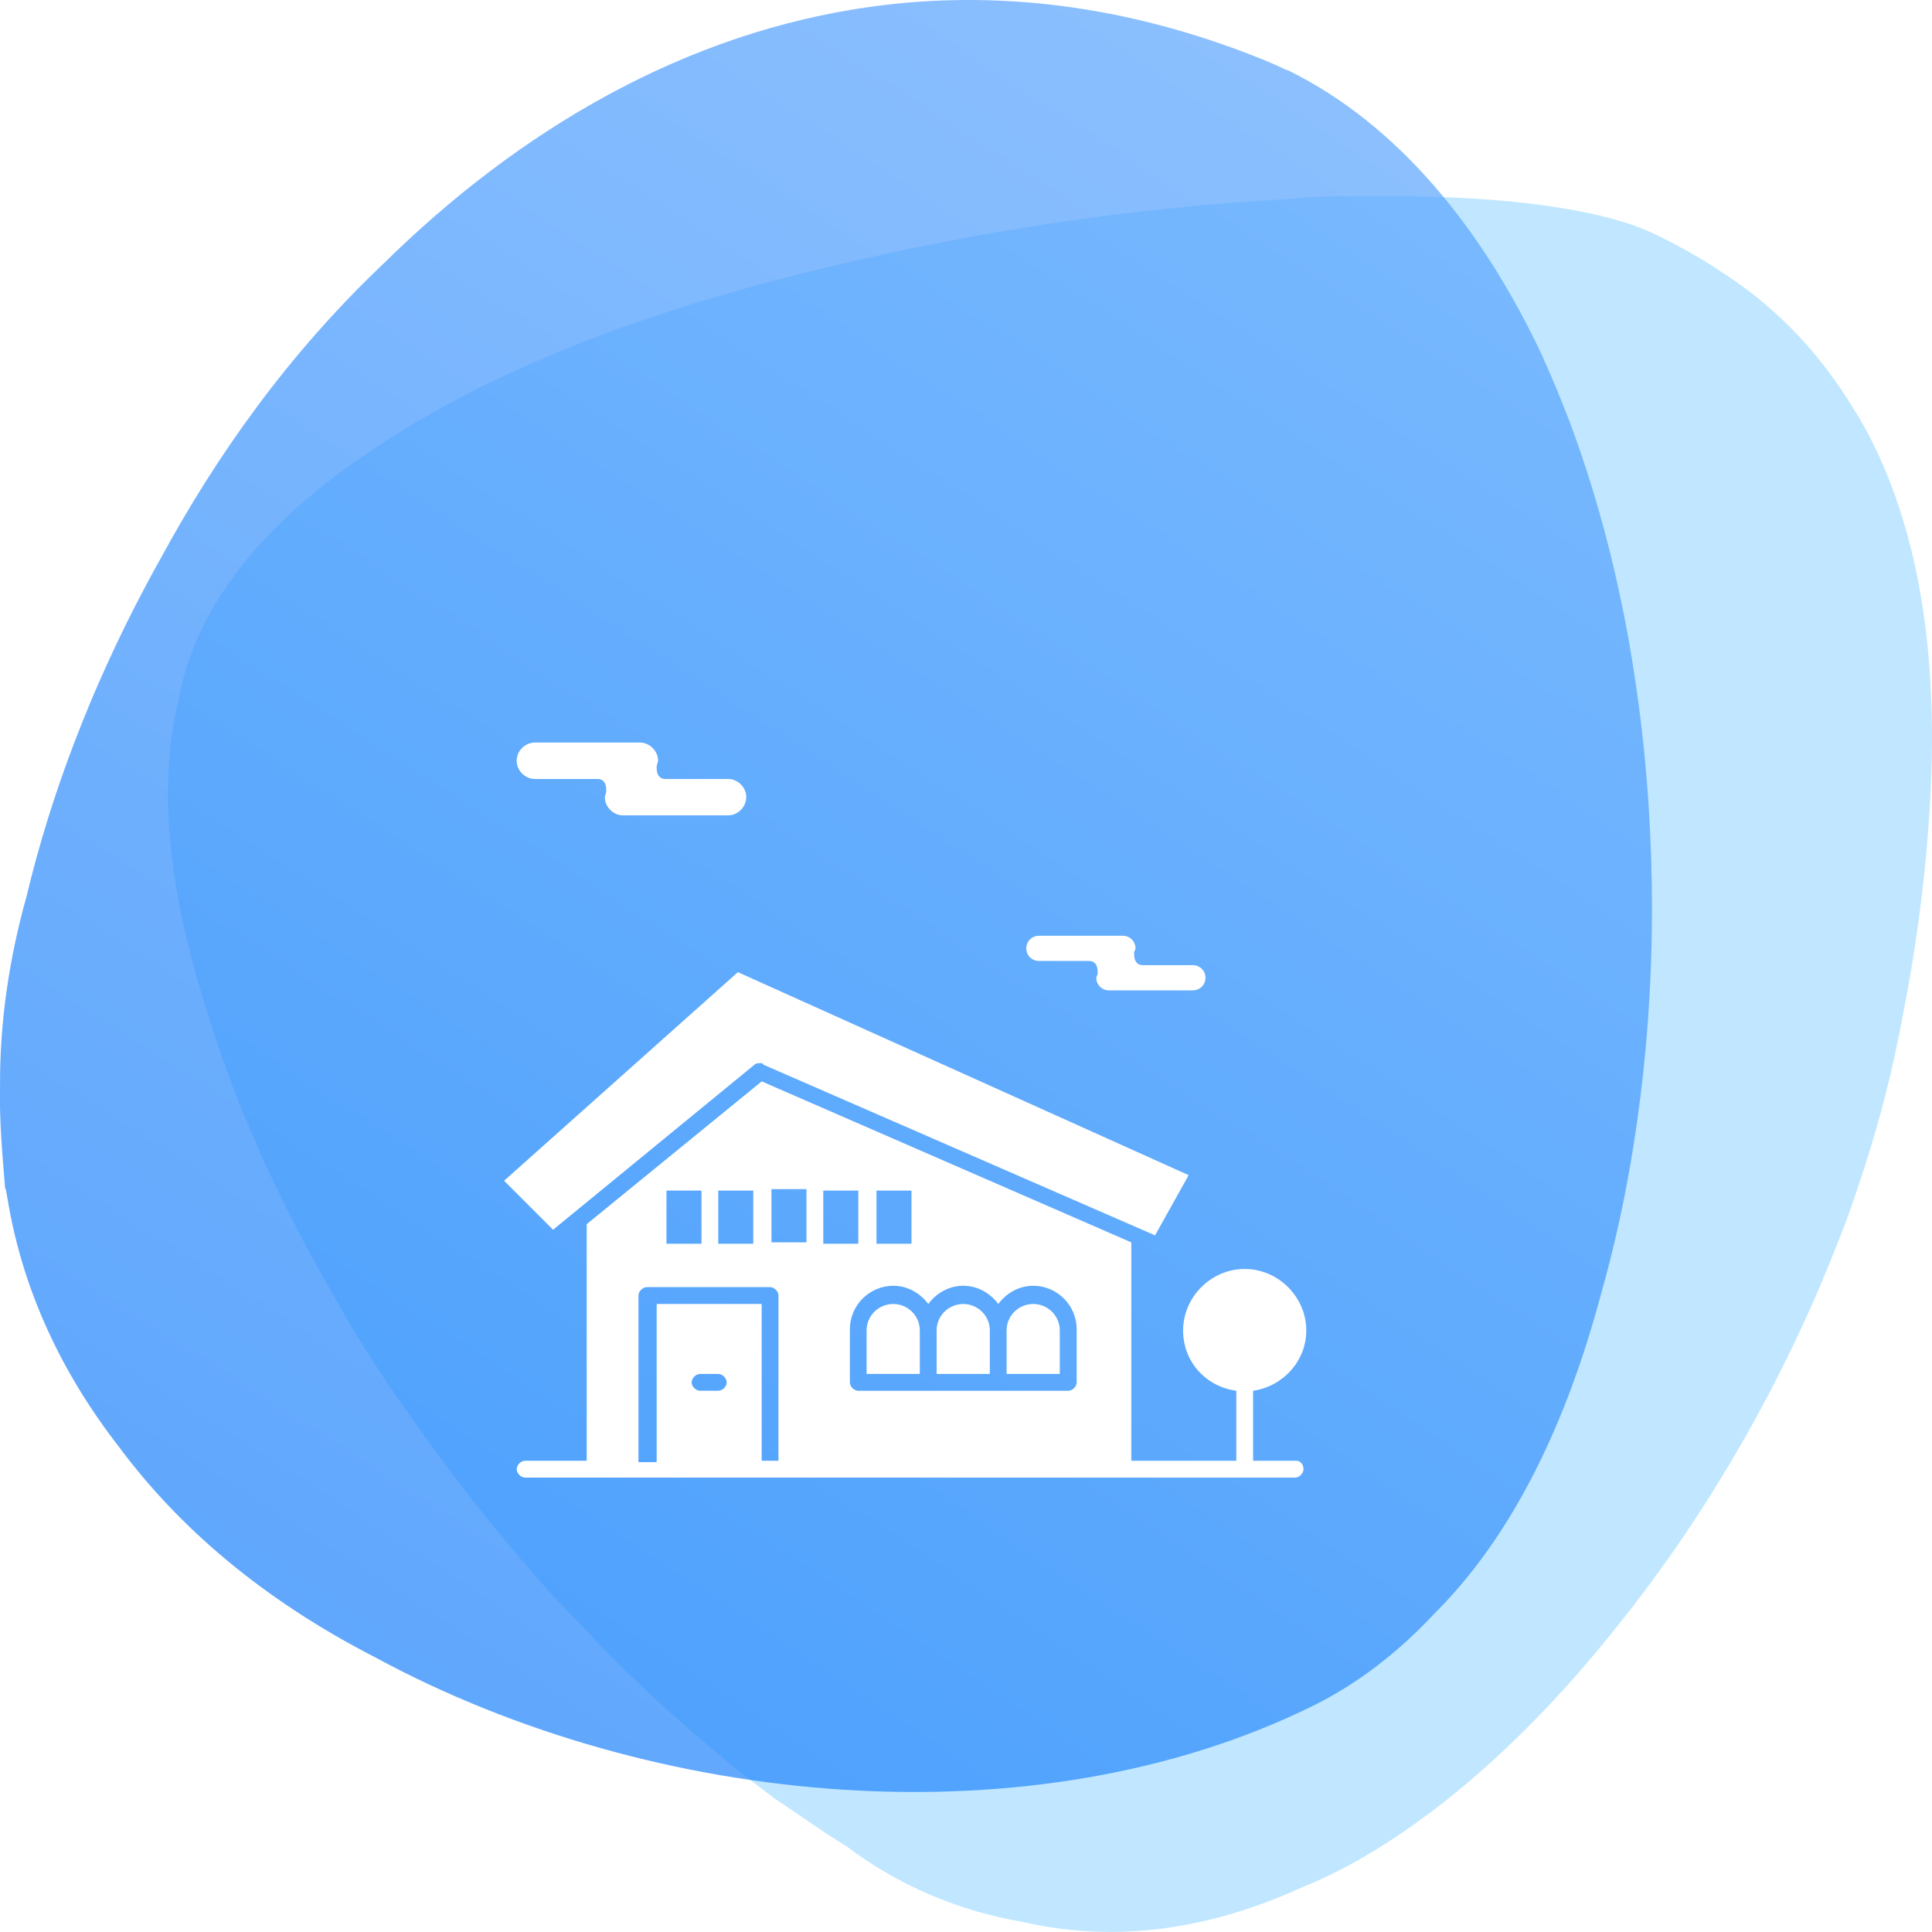
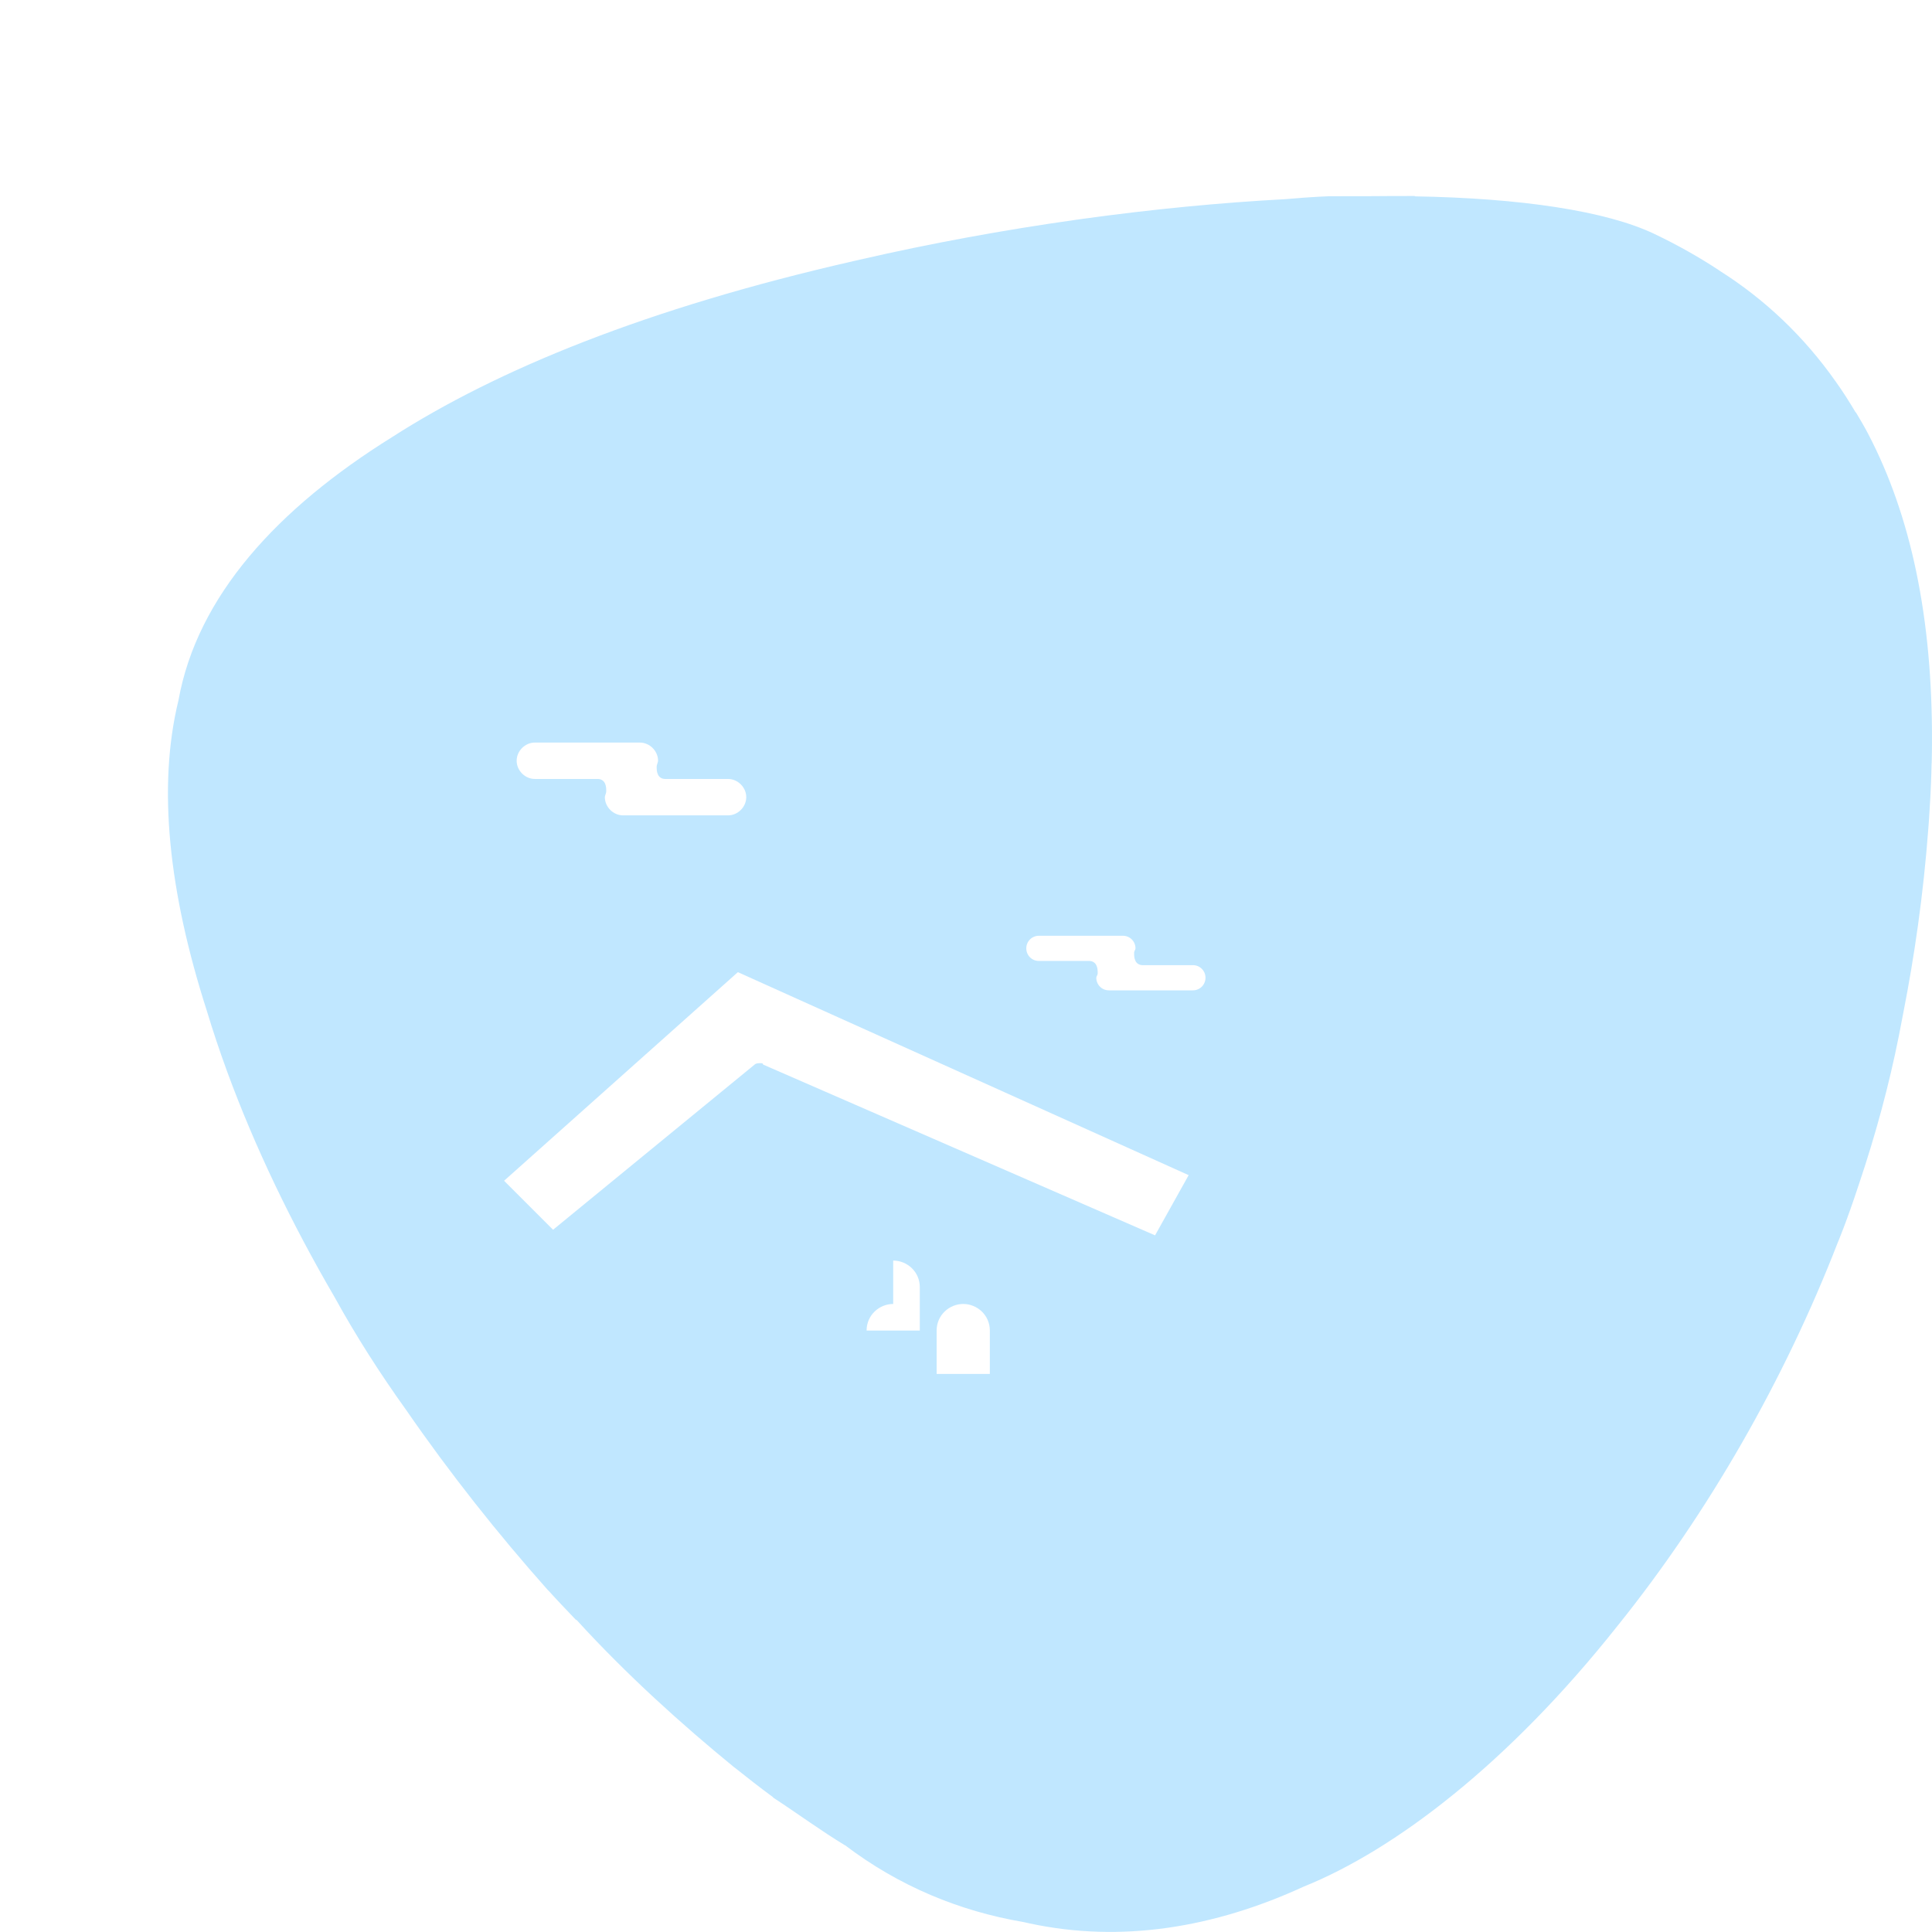
<svg xmlns="http://www.w3.org/2000/svg" fill="none" height="100" viewBox="0 0 100 100" width="100">
  <filter id="a" color-interpolation-filters="sRGB" filterUnits="userSpaceOnUse" height="70.043" width="73.523" x="10.09" y="18.435">
    <feFlood flood-opacity="0" result="BackgroundImageFix" />
    <feColorMatrix in="SourceAlpha" result="hardAlpha" type="matrix" values="0 0 0 0 0 0 0 0 0 0 0 0 0 0 0 0 0 0 127 0" />
    <feOffset dy="4" />
    <feGaussianBlur stdDeviation="8" />
    <feComposite in2="hardAlpha" operator="out" />
    <feColorMatrix type="matrix" values="0 0 0 0 0.149 0 0 0 0 0.196 0 0 0 0 0.22 0 0 0 0.1 0" />
    <feBlend in2="BackgroundImageFix" mode="normal" result="effect1_dropShadow_768_2416" />
    <feColorMatrix in="SourceAlpha" result="hardAlpha" type="matrix" values="0 0 0 0 0 0 0 0 0 0 0 0 0 0 0 0 0 0 127 0" />
    <feOffset dy="4" />
    <feGaussianBlur stdDeviation="2" />
    <feComposite in2="hardAlpha" operator="out" />
    <feColorMatrix type="matrix" values="0 0 0 0 0 0 0 0 0 0.137 0 0 0 0 0.302 0 0 0 0.05 0" />
    <feBlend in2="effect1_dropShadow_768_2416" mode="normal" result="effect2_dropShadow_768_2416" />
    <feBlend in="SourceGraphic" in2="effect2_dropShadow_768_2416" mode="normal" result="shape" />
  </filter>
  <radialGradient id="b" cx="0" cy="0" gradientTransform="matrix(61.711 -92.754 845.824 562.739 10.89 92.754)" gradientUnits="userSpaceOnUse" r="1">
    <stop offset="0" stop-color="#167ffc" />
    <stop offset="1" stop-color="#5ea7ff" />
  </radialGradient>
  <path d="m99.984 39.507c.004-.197.008-.393.011-.587.001-.155.004-.31.004-.465.029-6.502-1.096-11.783-3.312-16.015l-.008-.015c-.199-.379-.407-.728-.623-1.089l-.005.015c-.321-.54-.661-1.079-1.02-1.58-1.659-2.361-3.693-4.289-6.048-5.772-.003 0-.004-.008-.007-.009-1.046-.689-2.163-1.318-3.352-1.885-2.486-1.185-6.898-1.85-12.394-1.942l.001-.018h-.012c-.756 0-1.531.001-2.325.009l-2.084.003s-.827.023-2.264.151c-3.33.178-6.879.518-10.519 1.022-.256.034-.393.055-.393.055h.003c-3.682.52-7.451 1.208-11.173 2.064h.003c-.023.005-.045.011-.067.015-.041.009-.083.019-.124.028-10.853 2.468-18.571 5.661-23.974 9.128-5.936 3.695-10.096 8.231-11.065 13.633-1.092 4.473-.504 9.911 1.463 16.048.316 1.048.669 2.102 1.056 3.159 1.428 3.898 3.324 7.839 5.564 11.683 1.097 1.991 2.345 3.945 3.707 5.843 2.26 3.274 4.748 6.413 7.331 9.317l.039.035c.453.505.938 1.002 1.398 1.49l.059.031c2.583 2.829 5.439 5.403 8.158 7.624l.012.005c.659.524 1.323 1.048 1.985 1.531l.003.019c1.241.81 2.484 1.723 3.72 2.473v-.008c2.804 2.132 5.943 3.42 9.228 3.979.103.024.208.046.311.069 4.766 1.028 9.582.227 14.211-1.901 4.694-1.889 10.591-6.361 16.247-13.503 4.705-5.85 8.652-12.776 11.383-19.805 0-.001.465-1.091 1.107-3.05.872-2.587 1.569-5.17 2.071-7.699.083-.421.163-.837.241-1.25.548-2.795 1.02-5.984 1.28-9.464.012-.155.023-.309.034-.463.001-.026.003-.051.005-.076.022-.315.041-.626.057-.936.005-.089.011-.178.015-.269.001-.027.001-.053.003-.08.018-.354.033-.705.043-1.05.005-.169.008-.334.012-.501z" fill="#c0e7ff" />
-   <path d="m85.163 54.456c-0.0 0-.001 0-.001-0.0.225-2.409.339-4.854.344-7.303v.004-.033c.001-1.777-.053-3.557-.167-5.328v-.013-.001c-.158-2.473-.432-4.93-.817-7.338-.021-.133-.042-.266-.064-.397-.002-.013-.004-.026-.007-.038-.014-.085-.029-.169-.043-.255-.021-.128-.043-.27-.066-.397-.726-4.136-1.789-8.077-3.194-11.786-.001-.001-.003-.001-.003 0-0.0.001-.002.002-.003 0-.395-1.029-.817-2.055-1.266-3.029-.004-.01-.007-.02-.009-.03-.001-.011-.004-.021-.009-.031-3.114-6.647-7.519-12.072-13.224-14.857-.014-.007-.027-.005-.041-.007-.005-.001-.011.005-.007.007-.442-.215-.89-.411-1.348-.594-7.037-2.817-13.759-3.544-20.029-2.7s0.0.002 0.0.002c-.001 0-.002.001-.003.001-9.714 1.309-18.347 6.395-25.397 13.352-4.923 4.671-8.639 9.965-11.458 15.156-.292.519-.577 1.041-.854 1.565-0.0.001-.001.002-.001.002 0 .001-0.0.002-.001.002-2.794 5.268-4.869 10.733-6.116 15.967-.889 3.166-1.4 6.505-1.377 9.884-.041 1.836.134 3.594.261 5.25 0 .001.001.003.003.003h.014c.008 0 .015.006.016.014.024.16.061.32.087.479.773 4.765 2.826 9.097 5.796 12.91 3.071 4.133 7.402 7.867 13.228 10.859 14.468 7.846 34.149 9.608 48.52 2.532 2.337-1.15 4.441-2.778 6.312-4.784.006-.006.015-.013.021-.021 4.131-4.112 6.885-10.046 8.616-16.549.918-3.235 1.596-6.665 2.033-10.193l.003-.028c.092-.749.175-1.501.246-2.258l.002-.019c0-0-0-.001-.001-0z" fill="url(#b)" opacity=".7" />
  <g fill="#fff" filter="url(#a)">
-     <path d="m46.232 59.493c-.725 0-1.377.58-1.377 1.377v2.246h2.754v-2.246c0-.797-.652-1.377-1.377-1.377z" />
+     <path d="m46.232 59.493c-.725 0-1.377.58-1.377 1.377h2.754v-2.246c0-.797-.652-1.377-1.377-1.377z" />
    <path d="m27.684 32.319h3.261c.145 0 .29.072.362.217.072.145.072.29.072.435 0 .072-.072.217-.072.29 0 .507.435.942.942.942h5.435c.507 0 .942-.435.942-.942 0-.507-.435-.942-.942-.942h-3.261c-.145 0-.29-.072-.362-.217-.072-.145-.072-.29-.072-.435 0-.072.072-.217.072-.29 0-.507-.435-.942-.942-.942h-5.435c-.507 0-.942.435-.942.942 0 .507.435.942.942.942z" />
    <path d="m53.773 41.739h2.609c.145 0 .29.072.362.217.072.145.072.29.072.435 0 .072-.072.145-.072.217 0 .362.29.652.652.652h4.348c.362 0 .652-.29.652-.652s-.29-.652-.652-.652h-2.609c-.145 0-.29-.072-.362-.217-.072-.145-.072-.29-.072-.435 0-.072.072-.145.072-.217 0-.362-.29-.652-.652-.652h-4.348c-.362 0-.652.29-.652.652 0 .362.29.652.652.652z" />
    <path d="m49.857 59.493c-.725 0-1.377.58-1.377 1.377v2.246h2.754v-2.246c0-.797-.652-1.377-1.377-1.377z" />
-     <path d="m53.478 59.493c-.725 0-1.377.58-1.377 1.377v2.246h2.754v-2.246c0-.797-.652-1.377-1.377-1.377z" />
    <path d="m39.061 47.101c.072-.072.217-.072.29-.072s.145 0 .145.072l20.29 8.841 1.739-3.116-23.333-10.507-12.101 10.797 2.536 2.536z" />
-     <path d="m67.105 67.609h-2.246v-3.623c1.522-.217 2.754-1.522 2.754-3.116 0-1.739-1.449-3.188-3.188-3.188-1.739 0-3.188 1.449-3.188 3.188 0 1.594 1.159 2.899 2.754 3.116v3.623h-5.435v-11.304l-19.131-8.333-9.058 7.391v12.246h-3.188c-.217 0-.435.217-.435.435s.217.435.435.435h39.855c.217 0 .435-.217.435-.435s-.145-.435-.362-.435zm-21.739-13.986h1.812v2.754h-1.812zm-8.188 0h1.812v2.754h-1.812zm-2.681 0h1.812v2.754h-1.812zm2.681 10.362h-.942c-.217 0-.435-.217-.435-.435s.217-.435.435-.435h.942c.217 0 .435.217.435.435s-.217.435-.435.435zm3.188 3.623h-.942v-8.116h-5.435v8.188h-.942v-8.623c0-.217.217-.435.435-.435h6.377c.217 0 .435.217.435.435v8.551zm1.377-11.304h-1.812v-2.754h1.812zm.87-2.681h1.812v2.754h-1.812zm13.116 9.928c0 .217-.217.435-.435.435h-10.87c-.217 0-.435-.217-.435-.435v-2.754c0-1.232 1.014-2.246 2.246-2.246.725 0 1.377.362 1.812.942.435-.58 1.087-.942 1.812-.942.725 0 1.377.362 1.812.942.435-.58 1.087-.942 1.812-.942 1.232 0 2.246 1.014 2.246 2.246z" />
  </g>
</svg>